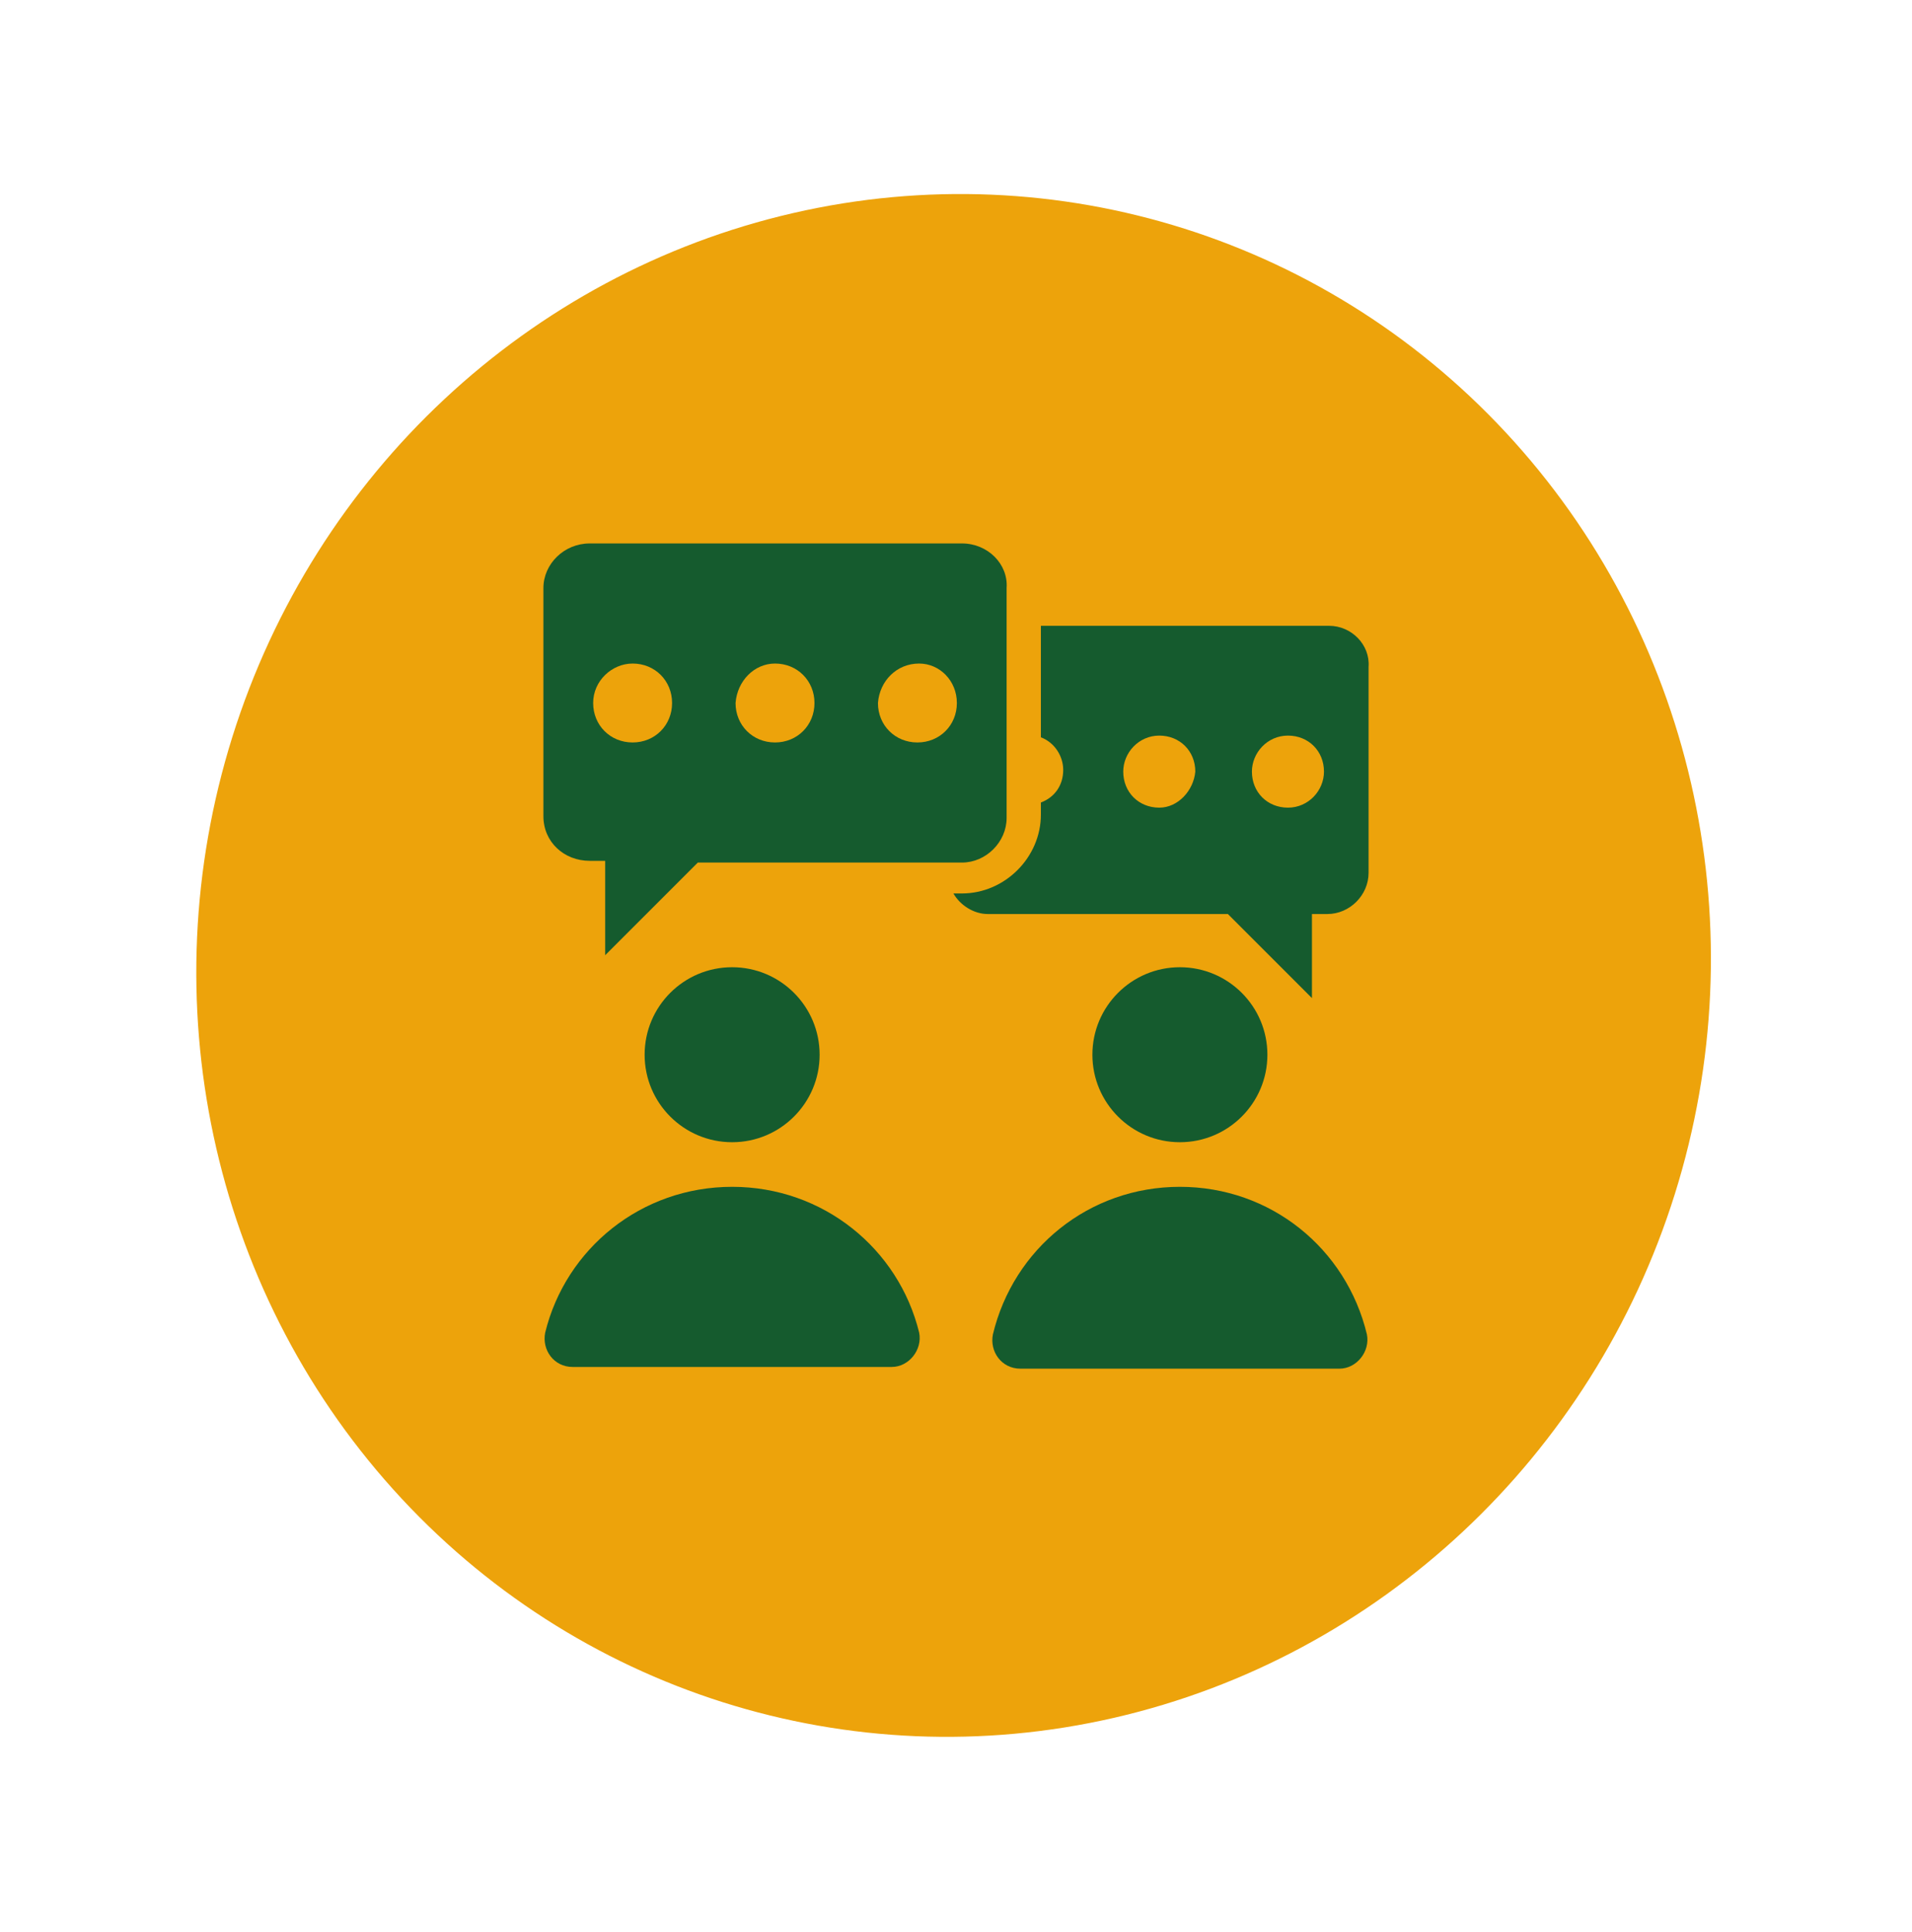
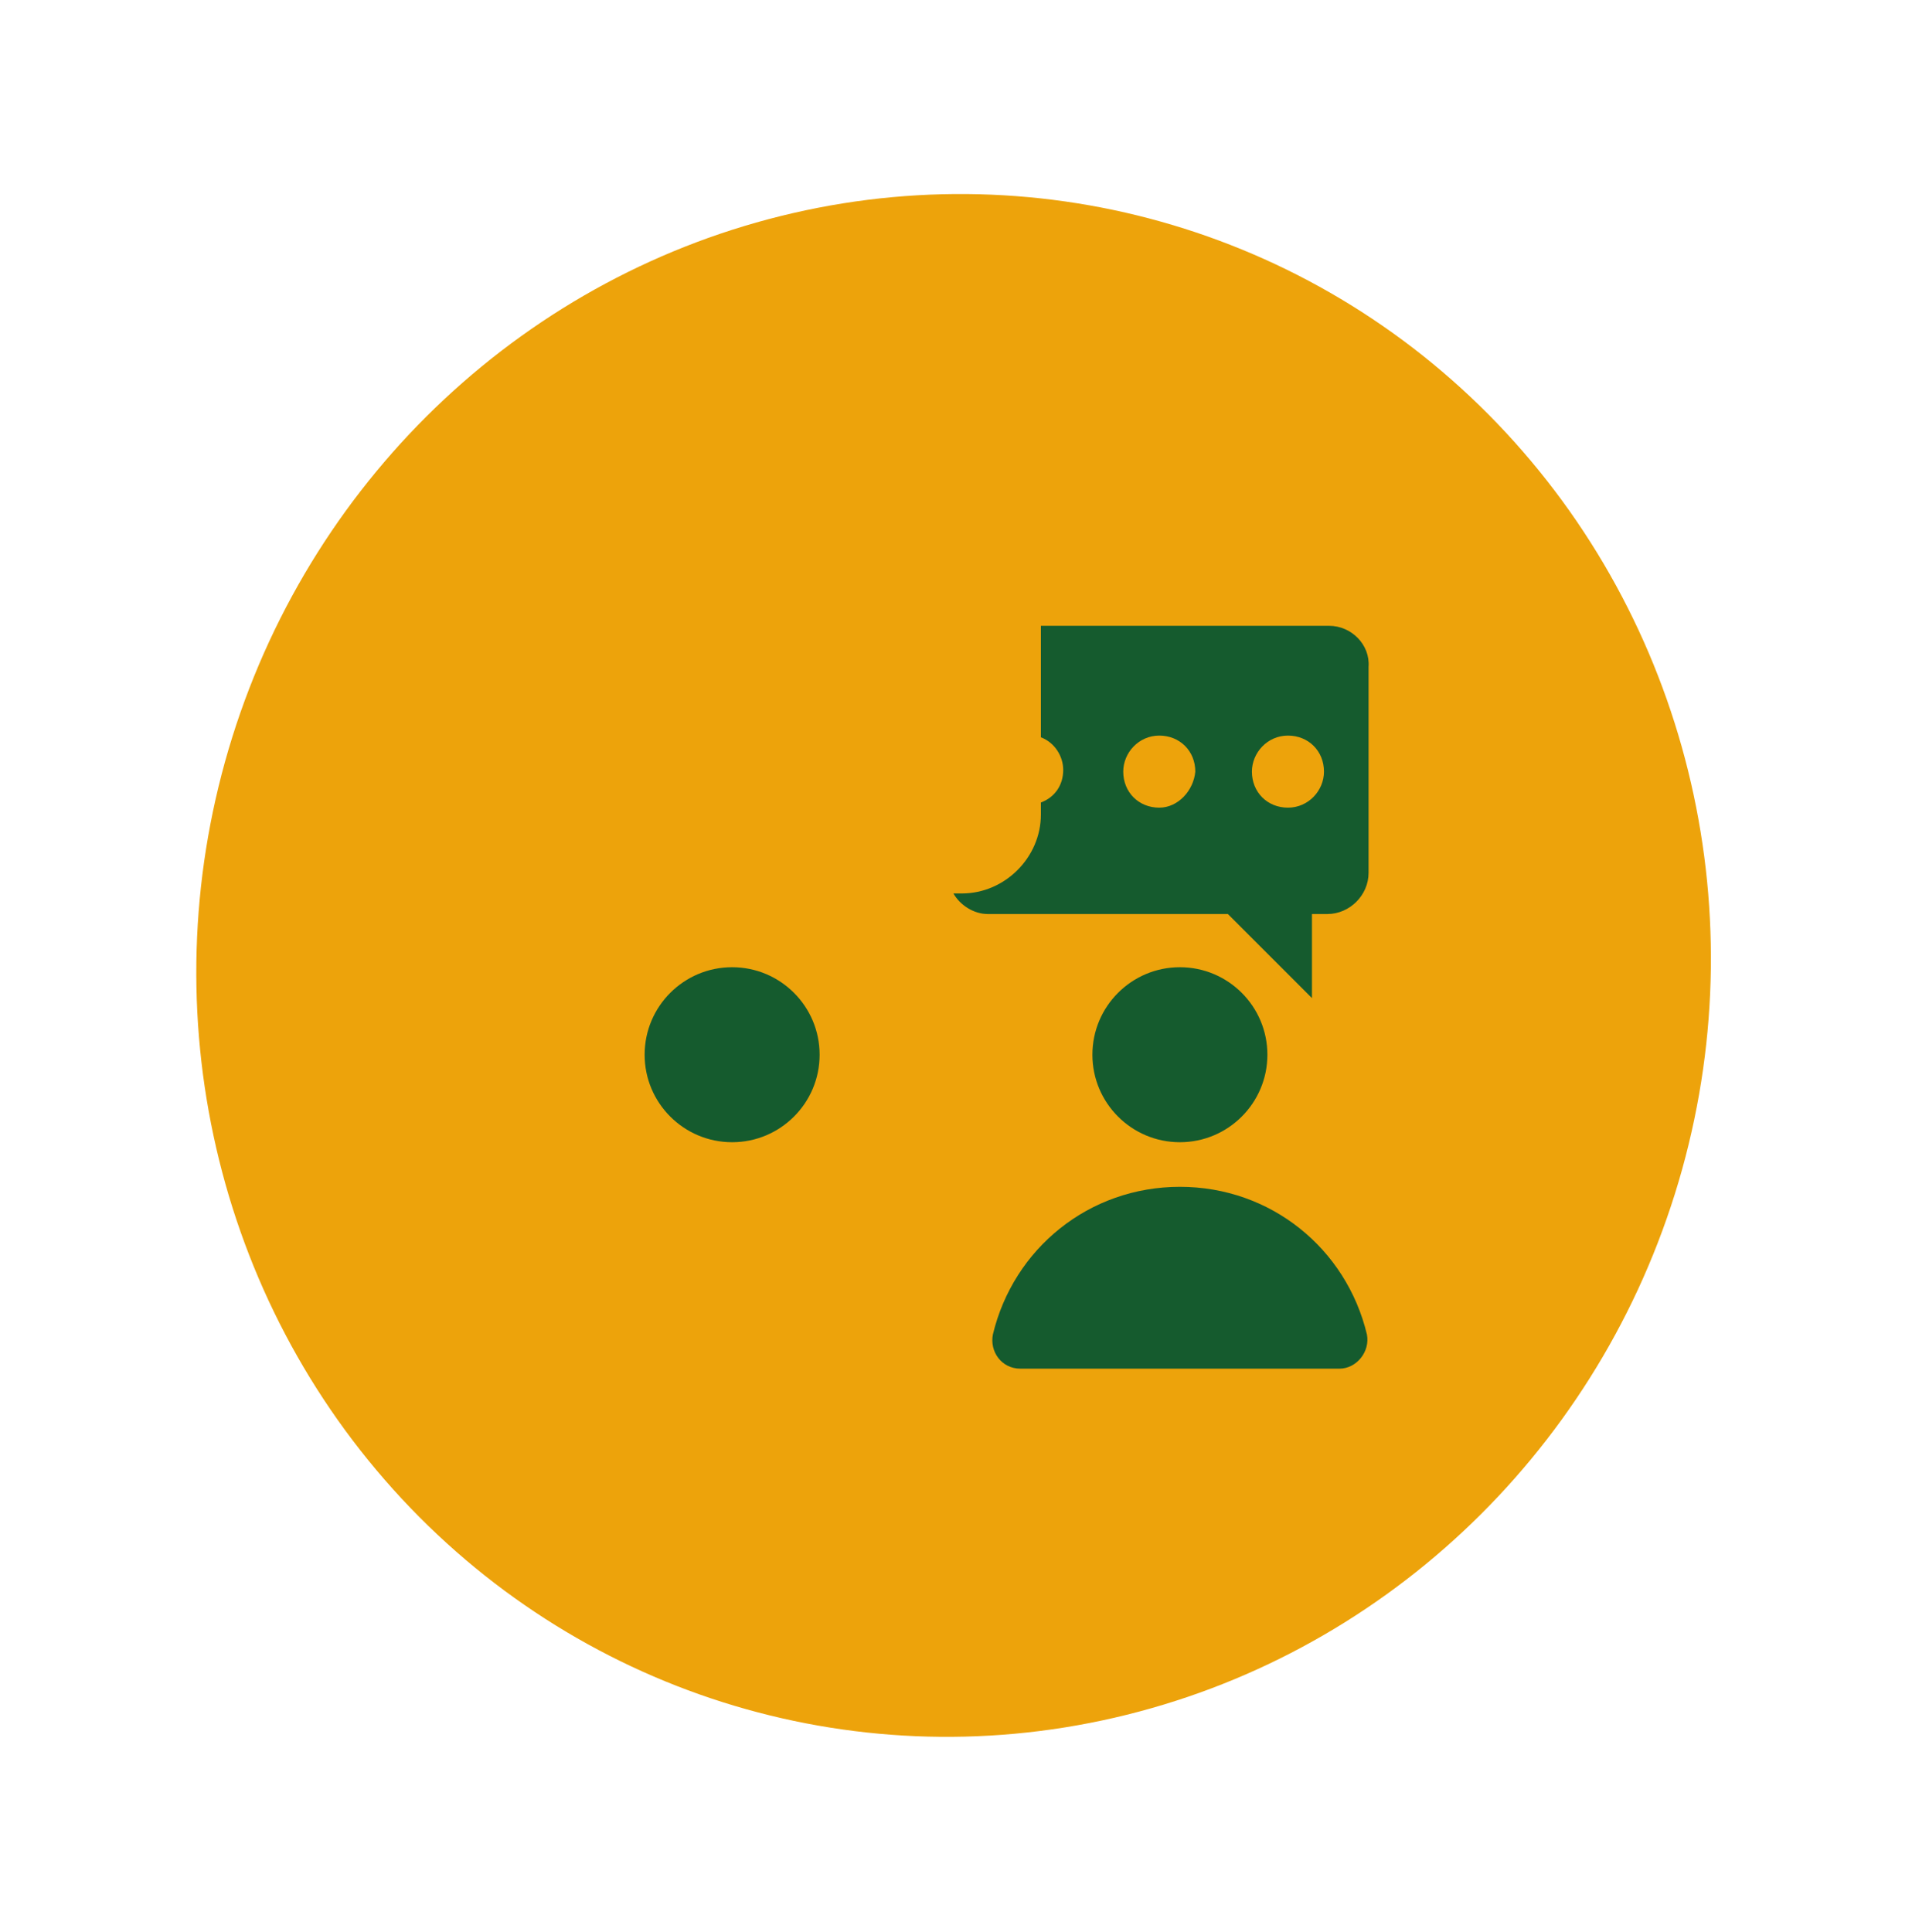
<svg xmlns="http://www.w3.org/2000/svg" width="95" height="96" viewBox="0 0 95 96" fill="none">
  <ellipse rx="37.603" ry="38.369" transform="matrix(0.953 0.302 -0.299 0.954 47.381 47.966)" fill="#EDA30B" />
-   <path d="M29.301 42.769H30.069V47.458L34.672 42.855H47.798C48.992 42.855 50.015 41.832 50.015 40.639V29.216C50.1 28.023 49.077 27 47.798 27H29.301C28.023 27 27 28.023 27 29.216V40.553C27 41.832 28.023 42.769 29.301 42.769V42.769ZM45.667 32.967C46.69 32.967 47.543 33.82 47.543 34.928C47.543 36.036 46.69 36.888 45.582 36.888C44.474 36.888 43.622 36.036 43.622 34.928C43.707 33.82 44.559 32.967 45.667 32.967ZM38.507 32.967C39.615 32.967 40.468 33.82 40.468 34.928C40.468 36.036 39.615 36.888 38.507 36.888C37.399 36.888 36.547 36.036 36.547 34.928C36.632 33.82 37.484 32.967 38.507 32.967ZM31.433 32.967C32.541 32.967 33.393 33.82 33.393 34.928C33.393 36.036 32.54 36.888 31.433 36.888C30.324 36.888 29.472 36.036 29.472 34.928C29.472 33.82 30.41 32.967 31.433 32.967Z" fill="#155B2E" />
  <path d="M66.038 31.092H51.718V36.632C52.4 36.888 52.827 37.57 52.827 38.252C52.827 39.019 52.4 39.616 51.718 39.871V40.468C51.718 42.599 49.928 44.389 47.797 44.389H47.371C47.712 44.986 48.394 45.412 49.076 45.412H61.009L65.186 49.589V45.412H65.953C67.061 45.412 67.999 44.475 67.999 43.367V33.138C68.084 32.03 67.146 31.092 66.038 31.092L66.038 31.092ZM57.6 40.127C56.577 40.127 55.81 39.36 55.81 38.337C55.81 37.4 56.577 36.547 57.6 36.547C58.623 36.547 59.39 37.315 59.39 38.337C59.304 39.275 58.537 40.127 57.6 40.127ZM63.993 40.127C62.97 40.127 62.203 39.36 62.203 38.337C62.203 37.4 62.97 36.547 63.993 36.547C65.016 36.547 65.783 37.315 65.783 38.337C65.783 39.275 65.016 40.127 63.993 40.127Z" fill="#155B2E" />
-   <path d="M36.379 58.965C31.861 58.965 28.11 62.034 27.088 66.21C26.917 67.063 27.514 67.915 28.451 67.915H44.306C45.158 67.915 45.84 67.063 45.67 66.21C44.647 62.034 40.896 58.965 36.379 58.965H36.379Z" fill="#155B2E" />
  <path d="M40.724 52.402C40.724 54.803 38.777 56.749 36.377 56.749C33.975 56.749 32.029 54.803 32.029 52.402C32.029 50.001 33.975 48.055 36.377 48.055C38.777 48.055 40.724 50.001 40.724 52.402Z" fill="#155B2E" />
  <path d="M58.625 58.965C54.107 58.965 50.357 62.034 49.334 66.295C49.163 67.148 49.76 68 50.698 68H66.552C67.404 68 68.086 67.148 67.916 66.295C66.893 62.033 63.142 58.965 58.625 58.965H58.625Z" fill="#155B2E" />
  <path d="M62.972 52.402C62.972 54.803 61.025 56.749 58.624 56.749C56.224 56.749 54.277 54.803 54.277 52.402C54.277 50.001 56.224 48.055 58.624 48.055C61.025 48.055 62.972 50.001 62.972 52.402Z" fill="#155B2E" />
</svg>